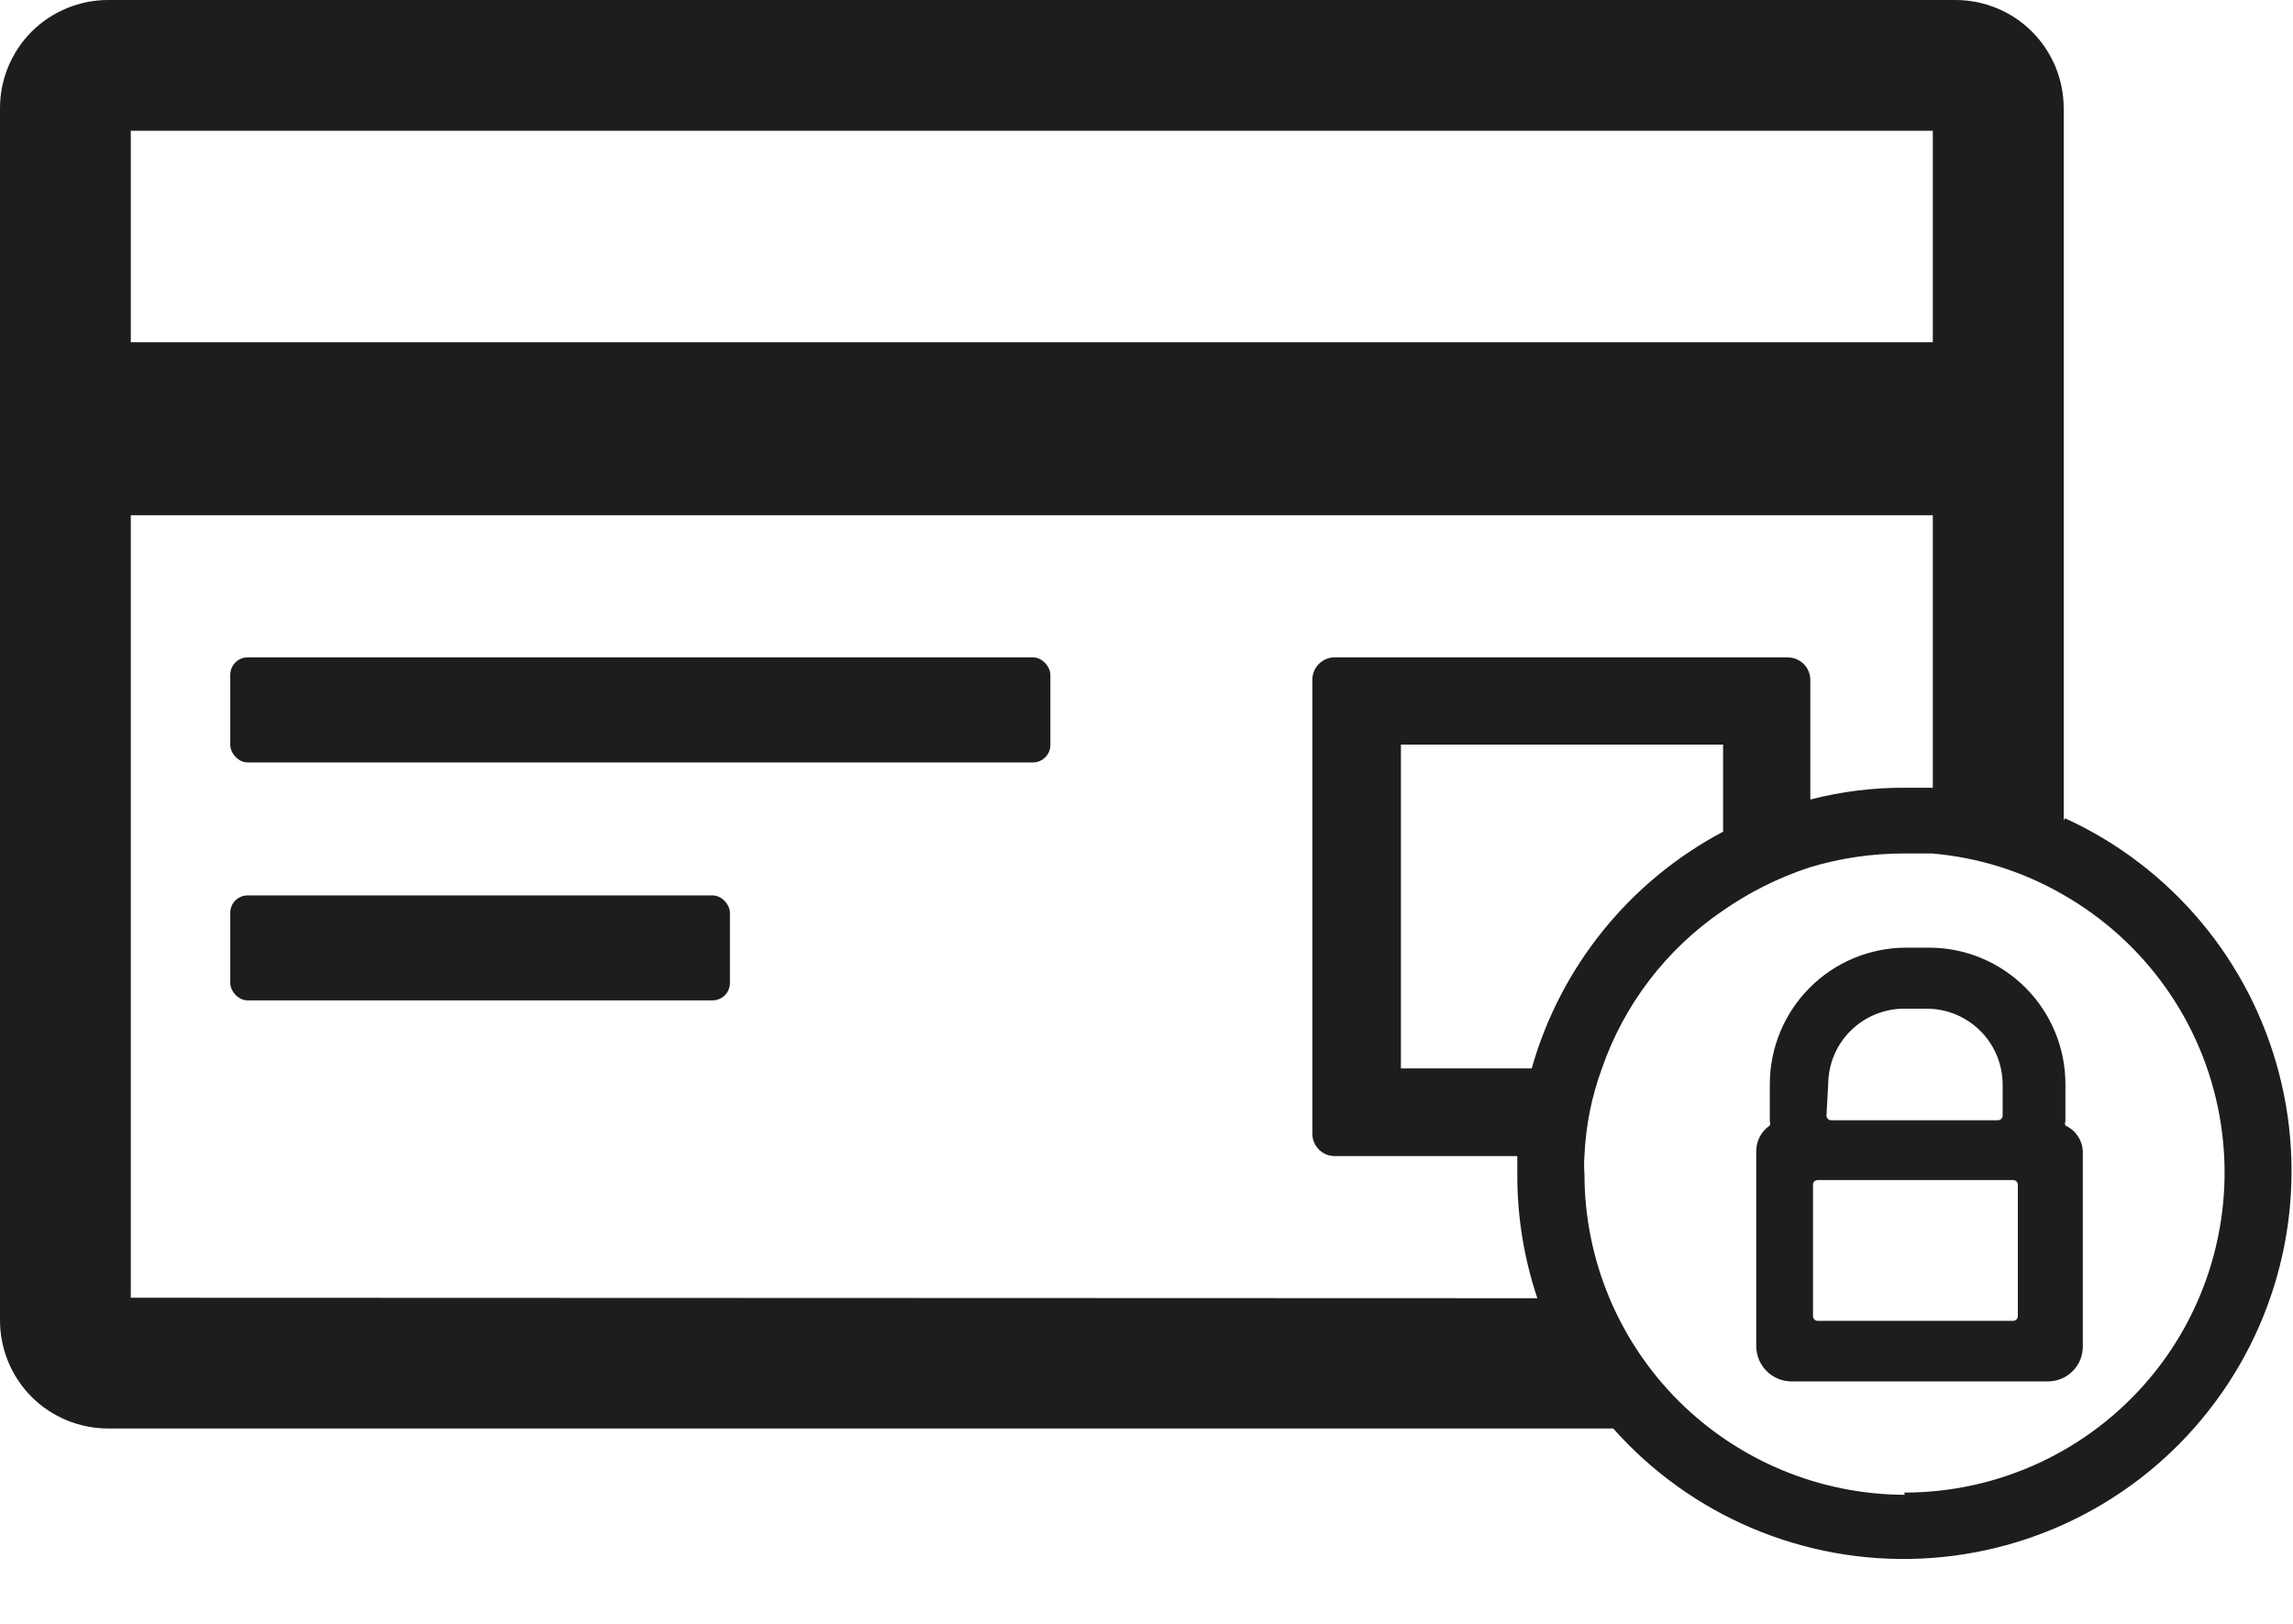
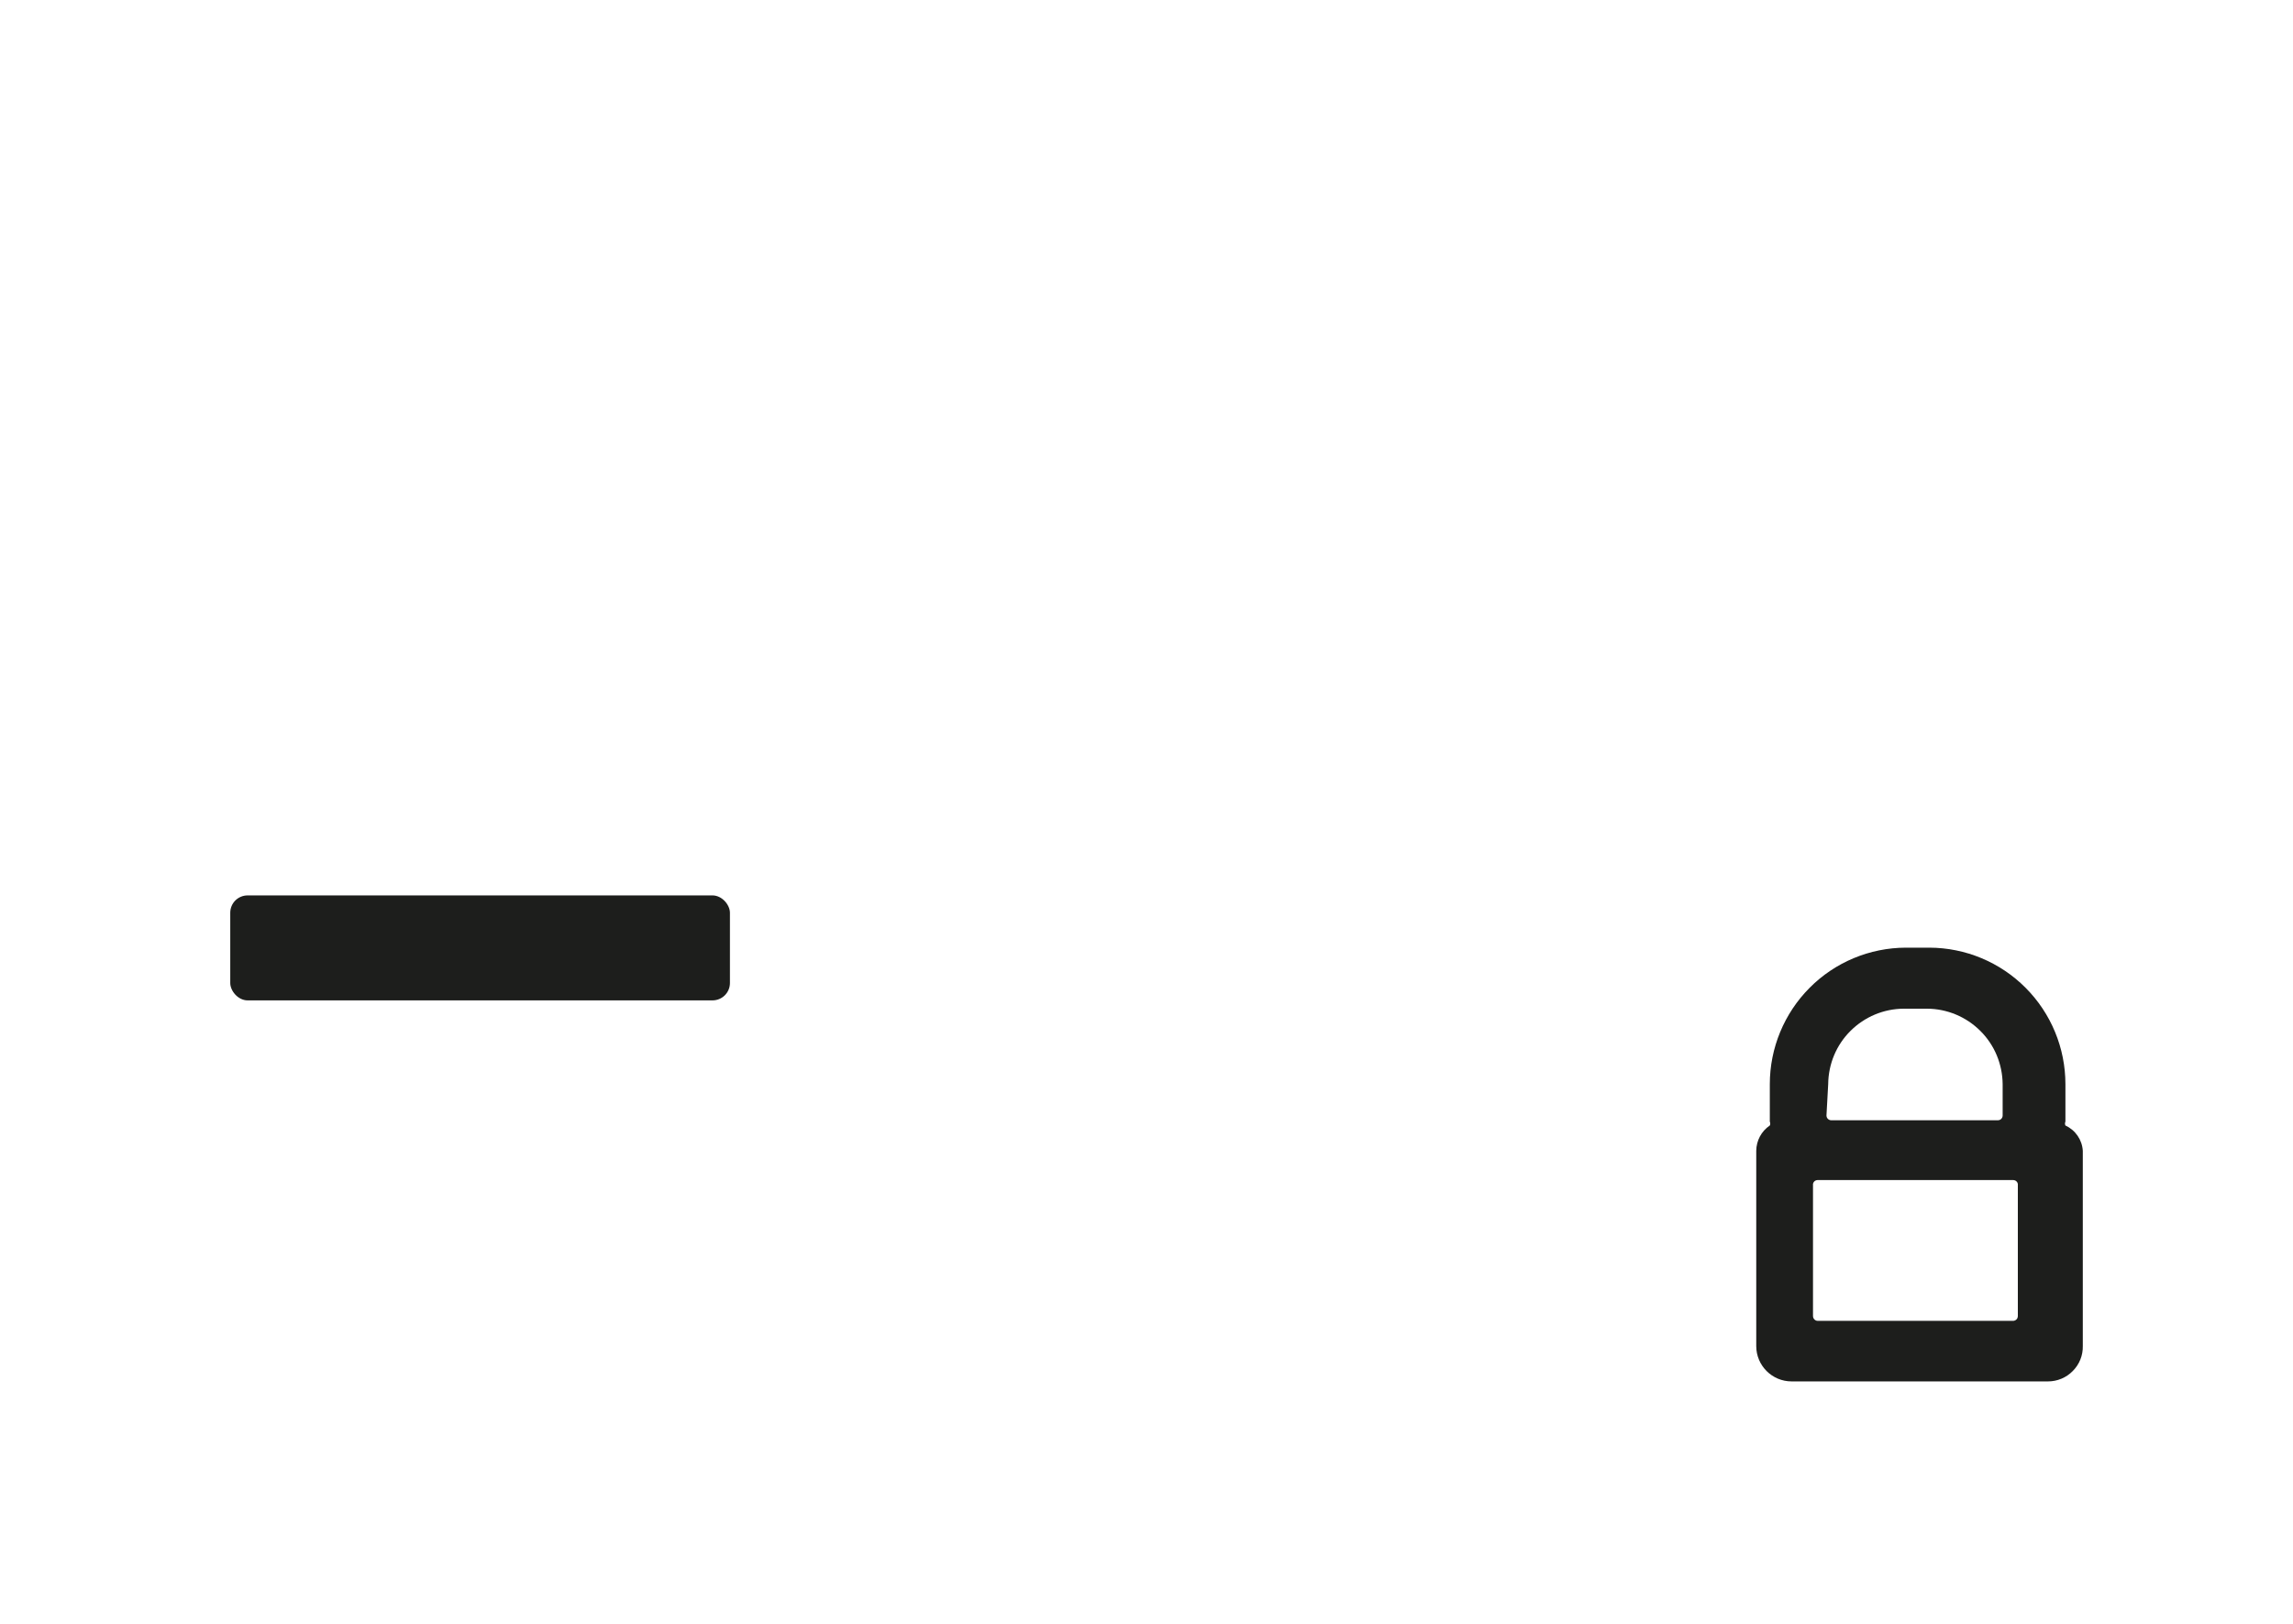
<svg xmlns="http://www.w3.org/2000/svg" width="24" height="17" viewBox="0 0 24 17" fill="none">
  <g clip-path="url(#clip0_983_2068)">
-     <path d="M21.6 8.589V1.136C21.601 0.835 21.482 0.545 21.268 0.331C21.055 0.118 20.765 -0.001 20.463 9.0434e-06H1.136C0.835 -0.001 0.545 0.118 0.331 0.331C0.118 0.545 -0.001 0.835 9.0434e-06 1.136V13.819C-0.001 14.12 0.118 14.41 0.331 14.624C0.545 14.837 0.835 14.956 1.136 14.955H16.885C17.698 15.871 18.88 16.371 20.103 16.317C21.326 16.263 22.46 15.66 23.188 14.675C23.917 13.691 24.162 12.431 23.856 11.245C23.551 10.06 22.727 9.075 21.613 8.566L21.6 8.589ZM1.369 1.369H20.23V3.583H1.369V1.369ZM1.369 13.586V5.394H20.23V8.247H19.938C19.604 8.245 19.271 8.287 18.948 8.37V7.119C18.948 6.988 18.842 6.882 18.711 6.882H13.969C13.906 6.882 13.847 6.907 13.803 6.952C13.759 6.996 13.735 7.057 13.736 7.119V11.866C13.735 11.928 13.759 11.988 13.803 12.033C13.847 12.078 13.906 12.103 13.969 12.103H15.881V12.299C15.88 12.738 15.951 13.174 16.091 13.591L1.369 13.586ZM18.035 7.795V8.707C17.057 9.225 16.333 10.12 16.032 11.185H14.663V7.795H18.035ZM19.938 15.649C19.049 15.647 18.197 15.293 17.568 14.665C16.939 14.036 16.585 13.184 16.584 12.294C16.579 12.229 16.579 12.163 16.584 12.098C16.598 11.786 16.659 11.478 16.767 11.185C16.999 10.515 17.441 9.938 18.026 9.538C18.306 9.342 18.614 9.188 18.939 9.081C19.26 8.984 19.594 8.935 19.929 8.935H20.221C20.704 8.976 21.171 9.122 21.59 9.364C22.454 9.856 23.055 10.704 23.231 11.682C23.407 12.659 23.14 13.665 22.503 14.426C21.865 15.188 20.922 15.627 19.929 15.626L19.938 15.649Z" fill="#1D1E1C" />
-     <path d="M2.592 6.882H10.811C10.912 6.882 10.994 6.983 10.994 7.065V7.799C10.994 7.9 10.912 7.982 10.811 7.982H2.592C2.491 7.982 2.41 7.881 2.41 7.799V7.065C2.41 6.964 2.491 6.882 2.592 6.882Z" fill="#1D1E1C" />
    <path d="M2.592 9.374H7.457C7.558 9.374 7.64 9.474 7.64 9.556V10.291C7.64 10.392 7.558 10.473 7.457 10.473H2.592C2.491 10.473 2.41 10.373 2.41 10.291V9.556C2.41 9.455 2.491 9.374 2.592 9.374Z" fill="#1D1E1C" />
    <path d="M21.618 11.783C21.612 11.77 21.612 11.755 21.618 11.742V11.35C21.618 10.972 21.468 10.609 21.201 10.341C20.934 10.073 20.572 9.922 20.194 9.921H19.948C19.57 9.922 19.207 10.073 18.941 10.341C18.674 10.609 18.524 10.972 18.524 11.35V11.742C18.53 11.755 18.53 11.77 18.524 11.783C18.436 11.842 18.383 11.941 18.382 12.048V14.092C18.382 14.296 18.548 14.462 18.752 14.462H21.435C21.533 14.462 21.627 14.423 21.695 14.353C21.764 14.284 21.802 14.19 21.8 14.092V12.048C21.793 11.933 21.723 11.831 21.618 11.783ZM19.135 11.35C19.137 11.14 19.22 10.94 19.368 10.793C19.516 10.645 19.716 10.561 19.925 10.56H20.171C20.38 10.561 20.58 10.645 20.728 10.793C20.876 10.94 20.959 11.14 20.961 11.35V11.678C20.961 11.691 20.956 11.704 20.946 11.714C20.937 11.723 20.924 11.728 20.91 11.728H19.167C19.14 11.728 19.117 11.706 19.117 11.678L19.135 11.35ZM21.12 13.777V13.777C21.12 13.791 21.115 13.803 21.106 13.813C21.096 13.822 21.084 13.828 21.07 13.828H19.026C18.998 13.828 18.976 13.805 18.976 13.777V12.408C18.974 12.394 18.979 12.38 18.988 12.37C18.998 12.359 19.012 12.354 19.026 12.354H21.07C21.084 12.354 21.098 12.359 21.108 12.37C21.117 12.38 21.122 12.394 21.12 12.408L21.12 13.777Z" fill="#1D1E1C" />
  </g>
  <defs>
    <clipPath id="clip0_983_2068">
      <rect width="23.985" height="16.321" fill="white" />
    </clipPath>
  </defs>
</svg>